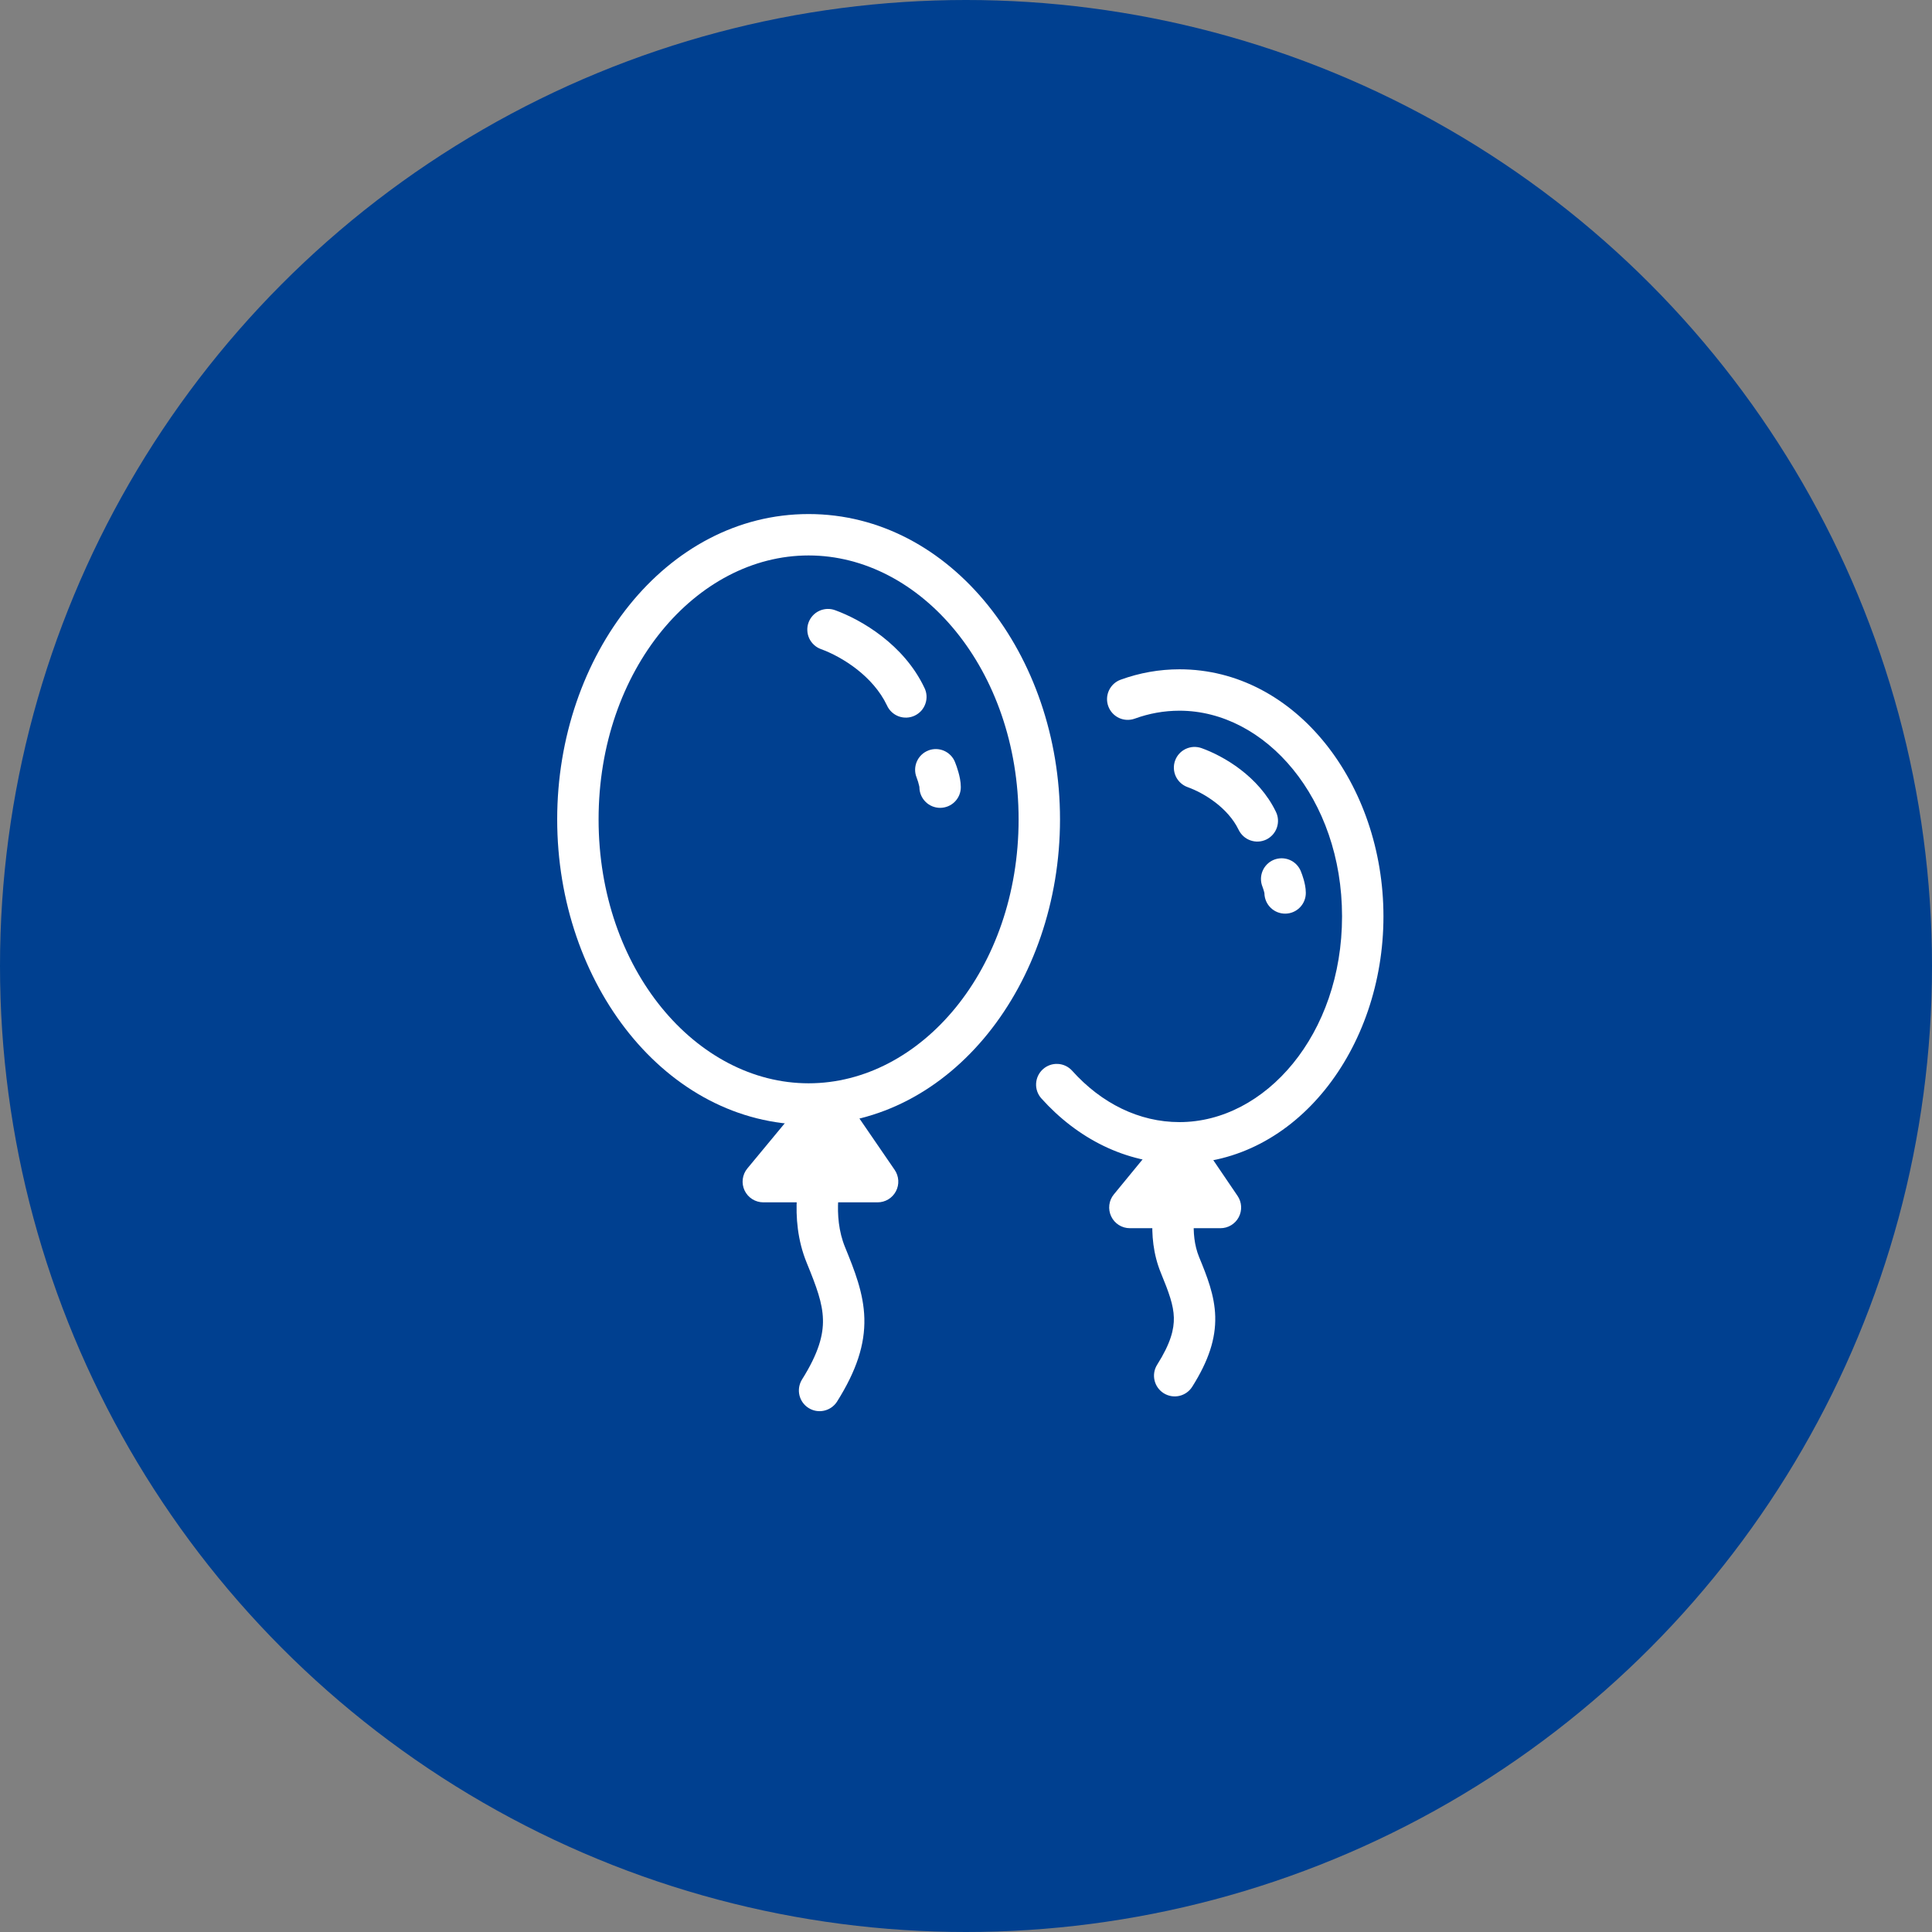
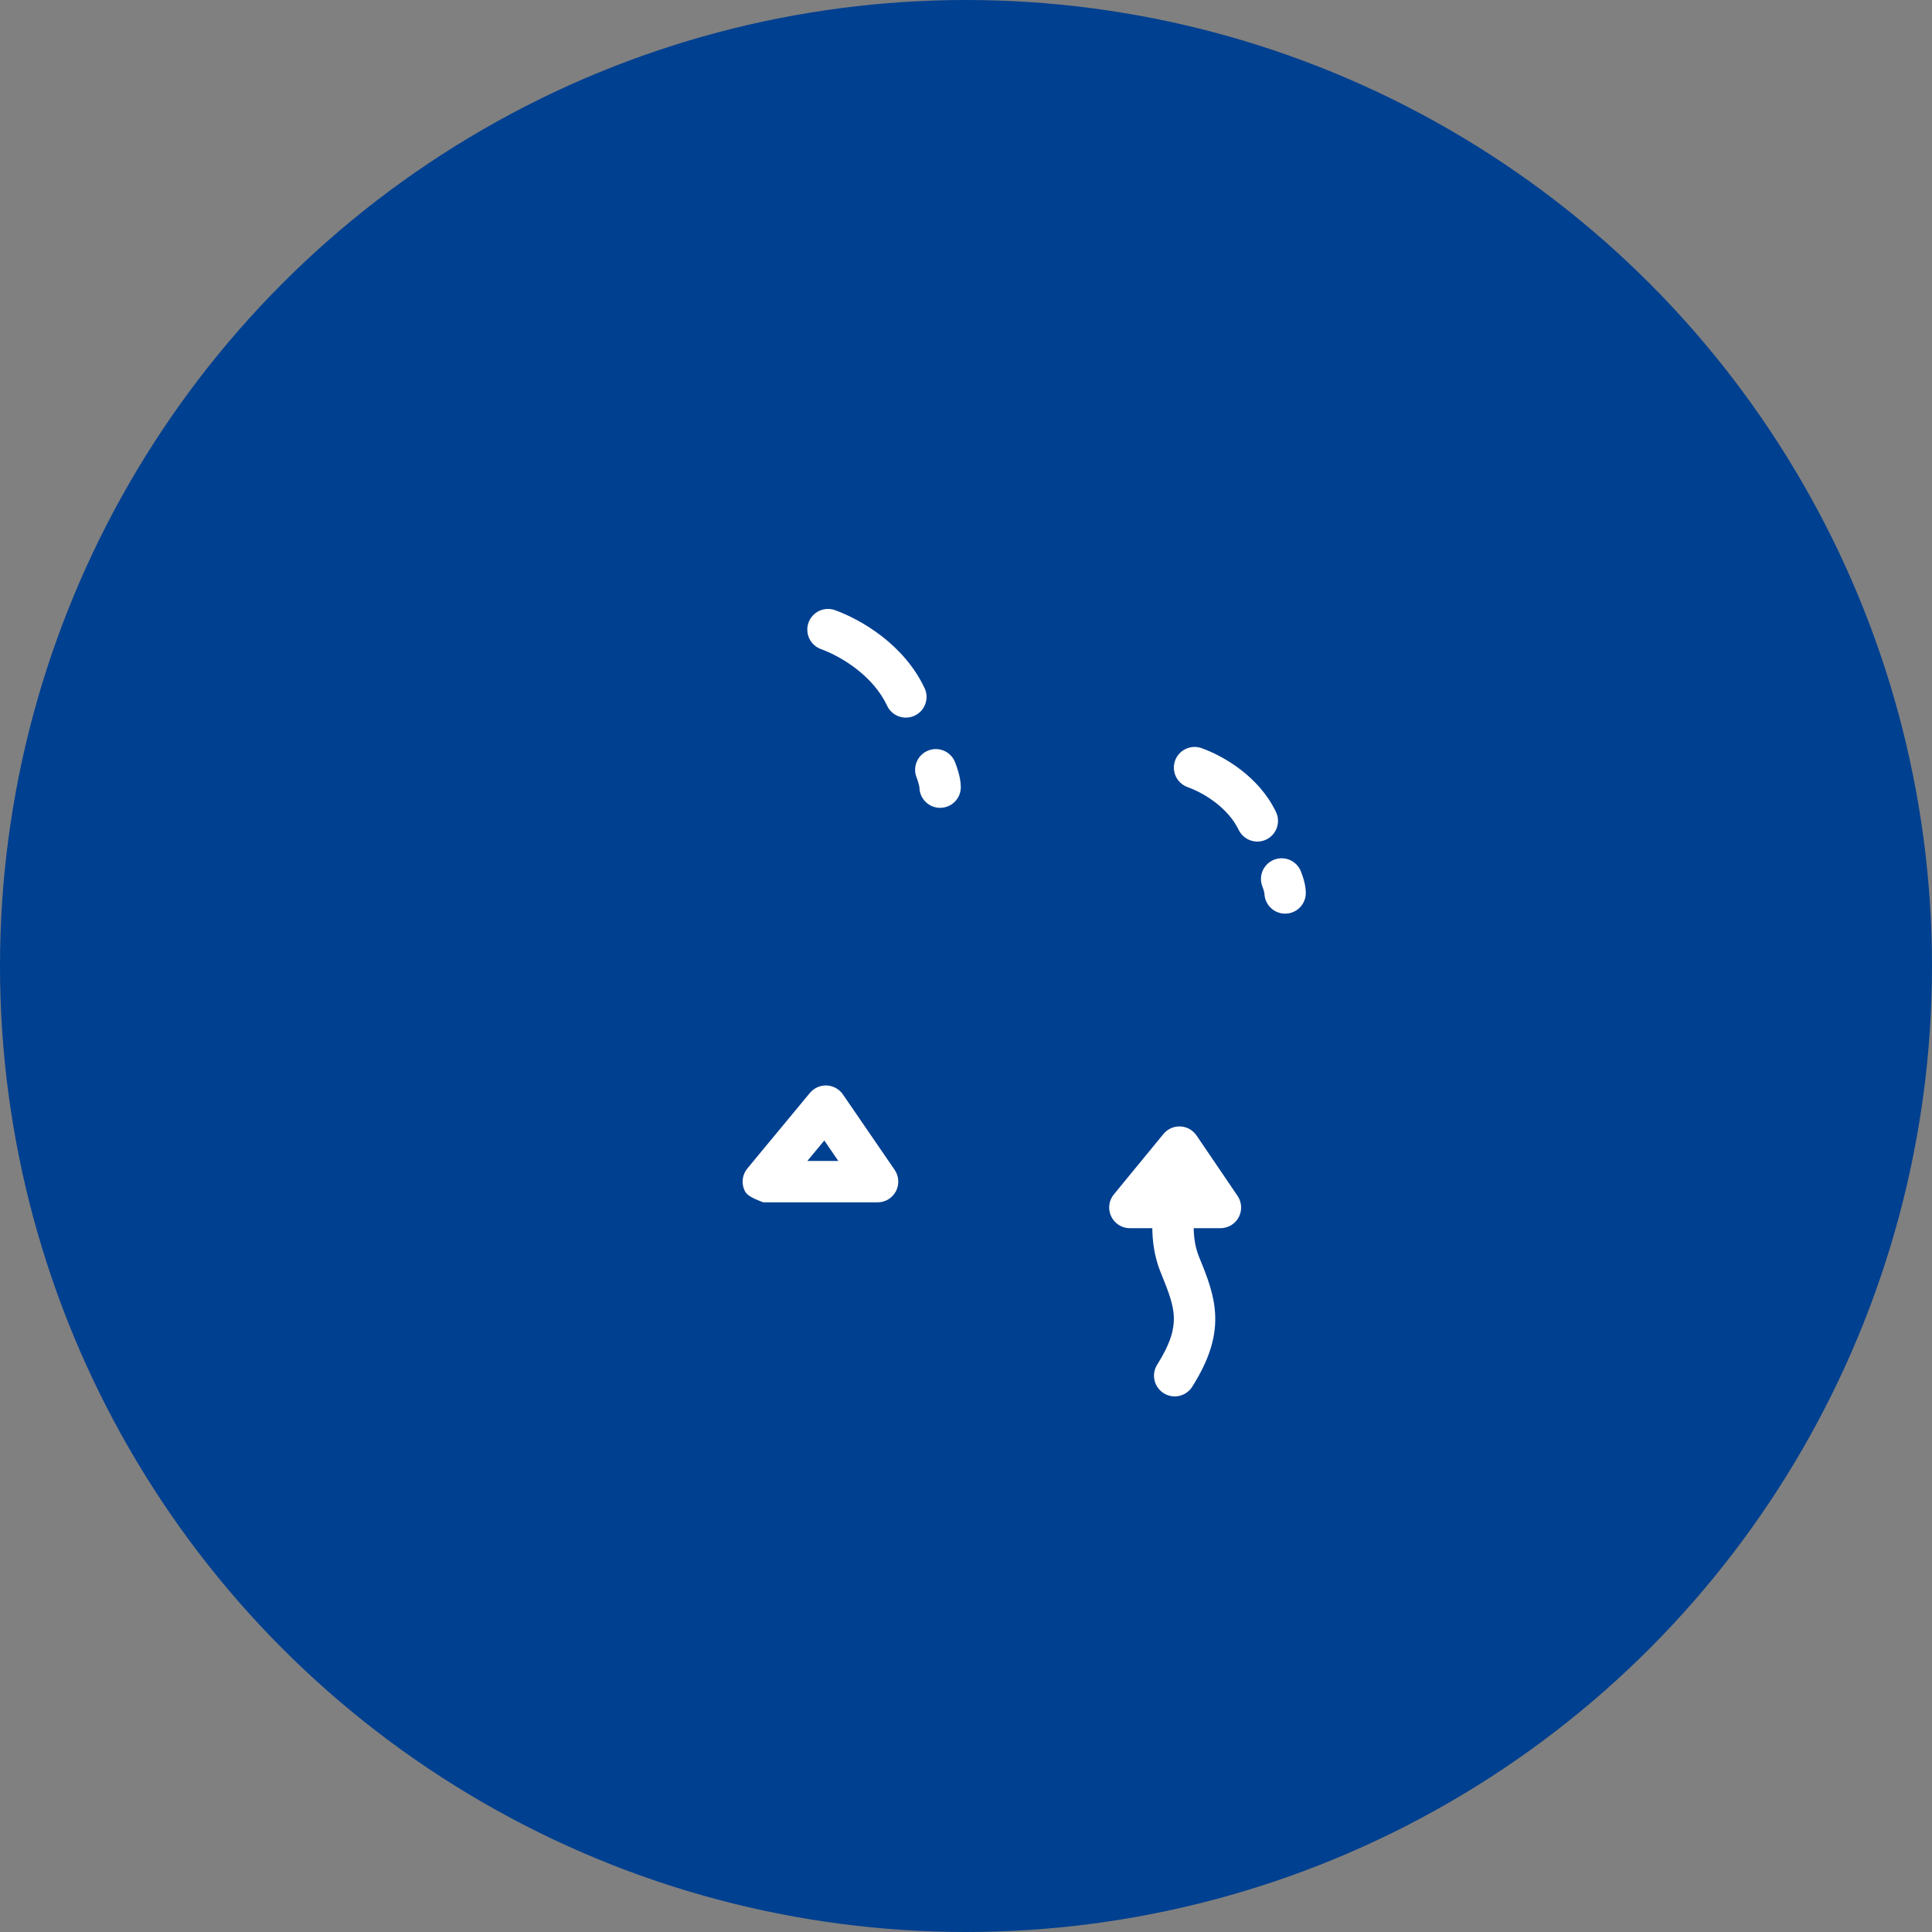
<svg xmlns="http://www.w3.org/2000/svg" width="70" height="70" viewBox="0 0 70 70" fill="none">
  <rect x="0" y="0" width="70" height="70" fill="#808080" stroke="none" />
  <circle cx="35" cy="35" r="35" fill="#004090" />
-   <path d="M29.297 20.125C25.234 20.125 21.688 24.251 21.688 29.688C21.688 35.124 25.234 39.25 29.297 39.25C33.36 39.25 36.906 35.124 36.906 29.688C36.906 24.251 33.36 20.125 29.297 20.125ZM20.188 29.688C20.188 23.733 24.126 18.625 29.297 18.625C34.468 18.625 38.406 23.733 38.406 29.688C38.406 35.642 34.468 40.75 29.297 40.75C24.126 40.75 20.188 35.642 20.188 29.688Z" fill="white" />
-   <path d="M29.956 39.329C30.072 39.334 30.185 39.366 30.287 39.423C30.388 39.479 30.475 39.558 30.541 39.654L32.416 42.388C32.493 42.501 32.538 42.633 32.546 42.769C32.554 42.905 32.525 43.041 32.461 43.162C32.397 43.283 32.302 43.384 32.185 43.455C32.068 43.526 31.934 43.563 31.797 43.563H27.656C27.514 43.563 27.374 43.522 27.254 43.446C27.134 43.37 27.038 43.261 26.977 43.132C26.917 43.003 26.894 42.859 26.912 42.718C26.93 42.577 26.988 42.444 27.079 42.334L29.344 39.599C29.419 39.51 29.512 39.439 29.619 39.392C29.725 39.345 29.84 39.324 29.956 39.329V39.329ZM29.252 42.063H30.373L29.866 41.322L29.252 42.063Z" fill="white" />
-   <path d="M30.195 41.255C30.38 41.328 30.529 41.471 30.609 41.653C30.689 41.835 30.693 42.041 30.62 42.226C30.425 42.725 30.153 44.054 30.617 45.185C30.96 46.026 31.293 46.853 31.317 47.764C31.342 48.709 31.037 49.656 30.323 50.79C30.215 50.955 30.047 51.07 29.855 51.112C29.663 51.154 29.462 51.119 29.296 51.014C29.129 50.91 29.011 50.744 28.965 50.552C28.92 50.361 28.952 50.16 29.053 49.991C29.667 49.016 29.832 48.361 29.817 47.803C29.802 47.209 29.587 46.631 29.228 45.752C28.565 44.134 28.95 42.379 29.224 41.68C29.297 41.495 29.44 41.346 29.622 41.267C29.804 41.187 30.01 41.183 30.195 41.255V41.255ZM42.735 25.75C42.173 25.75 41.631 25.85 41.116 26.037C40.929 26.105 40.723 26.096 40.542 26.012C40.362 25.927 40.223 25.775 40.155 25.588C40.087 25.401 40.096 25.195 40.18 25.015C40.264 24.834 40.416 24.695 40.603 24.627C41.286 24.378 42.008 24.25 42.735 24.25C46.957 24.25 50.125 28.414 50.125 33.203C50.125 37.992 46.957 42.156 42.735 42.156C40.778 42.156 39.027 41.241 37.731 39.798C37.598 39.65 37.529 39.455 37.54 39.257C37.551 39.058 37.64 38.872 37.788 38.739C37.936 38.606 38.131 38.537 38.329 38.548C38.528 38.558 38.714 38.648 38.847 38.796C39.906 39.975 41.271 40.656 42.735 40.656C45.847 40.656 48.625 37.475 48.625 33.203C48.625 28.931 45.848 25.75 42.735 25.75V25.75Z" fill="white" />
+   <path d="M29.956 39.329C30.072 39.334 30.185 39.366 30.287 39.423C30.388 39.479 30.475 39.558 30.541 39.654L32.416 42.388C32.493 42.501 32.538 42.633 32.546 42.769C32.554 42.905 32.525 43.041 32.461 43.162C32.397 43.283 32.302 43.384 32.185 43.455C32.068 43.526 31.934 43.563 31.797 43.563H27.656C27.134 43.37 27.038 43.261 26.977 43.132C26.917 43.003 26.894 42.859 26.912 42.718C26.93 42.577 26.988 42.444 27.079 42.334L29.344 39.599C29.419 39.51 29.512 39.439 29.619 39.392C29.725 39.345 29.84 39.324 29.956 39.329V39.329ZM29.252 42.063H30.373L29.866 41.322L29.252 42.063Z" fill="white" />
  <path d="M42.575 27.56C42.608 27.467 42.659 27.382 42.725 27.309C42.791 27.236 42.871 27.177 42.96 27.135C43.049 27.093 43.146 27.068 43.244 27.063C43.343 27.059 43.441 27.073 43.534 27.106C44.325 27.389 45.604 28.121 46.227 29.41C46.271 29.499 46.297 29.595 46.303 29.694C46.309 29.793 46.296 29.892 46.264 29.985C46.232 30.079 46.182 30.165 46.116 30.239C46.05 30.313 45.971 30.374 45.882 30.417C45.793 30.46 45.696 30.485 45.597 30.491C45.498 30.496 45.4 30.482 45.306 30.449C45.213 30.416 45.127 30.366 45.053 30.299C44.98 30.233 44.92 30.153 44.877 30.064C44.492 29.267 43.626 28.733 43.029 28.519C42.936 28.486 42.851 28.434 42.778 28.368C42.705 28.302 42.645 28.222 42.603 28.133C42.561 28.044 42.537 27.948 42.532 27.849C42.527 27.751 42.542 27.653 42.575 27.56V27.56ZM46.154 31.152C46.245 31.115 46.343 31.097 46.441 31.097C46.54 31.098 46.637 31.118 46.728 31.156C46.819 31.195 46.901 31.25 46.97 31.32C47.039 31.391 47.094 31.474 47.131 31.565C47.161 31.639 47.203 31.753 47.237 31.874C47.266 31.979 47.312 32.16 47.312 32.344C47.315 32.543 47.238 32.734 47.099 32.877C46.961 33.019 46.771 33.101 46.572 33.103C46.373 33.106 46.181 33.029 46.039 32.89C45.896 32.751 45.815 32.562 45.812 32.362L45.812 32.356C45.794 32.279 45.771 32.203 45.742 32.129C45.667 31.945 45.669 31.739 45.746 31.556C45.823 31.372 45.97 31.227 46.154 31.152H46.154ZM42.767 40.813C42.883 40.819 42.997 40.851 43.099 40.908C43.2 40.965 43.288 41.045 43.353 41.141L44.839 43.329C44.916 43.442 44.96 43.573 44.968 43.709C44.975 43.845 44.945 43.981 44.882 44.101C44.818 44.222 44.722 44.322 44.605 44.393C44.489 44.463 44.355 44.5 44.219 44.5H40.938C40.795 44.5 40.656 44.46 40.536 44.384C40.416 44.308 40.32 44.199 40.26 44.071C40.199 43.942 40.176 43.799 40.193 43.658C40.21 43.517 40.267 43.384 40.358 43.274L42.153 41.087C42.227 40.997 42.321 40.925 42.428 40.877C42.534 40.83 42.65 40.808 42.767 40.813V40.813ZM42.523 43H42.803L42.676 42.814L42.523 43V43Z" fill="white" />
  <path d="M43.028 42.271C43.119 42.307 43.203 42.36 43.274 42.429C43.345 42.497 43.402 42.578 43.441 42.669C43.481 42.759 43.502 42.856 43.504 42.955C43.506 43.053 43.489 43.151 43.453 43.243C43.3 43.63 43.088 44.673 43.447 45.549C43.727 46.23 44.01 46.928 44.03 47.7C44.051 48.507 43.789 49.305 43.196 50.245C43.09 50.413 42.921 50.532 42.727 50.576C42.533 50.62 42.33 50.584 42.161 50.478C41.993 50.372 41.874 50.203 41.83 50.009C41.786 49.815 41.821 49.611 41.928 49.443C42.42 48.664 42.541 48.157 42.531 47.739C42.519 47.285 42.355 46.837 42.06 46.118C41.5 44.753 41.824 43.283 42.056 42.695C42.092 42.603 42.145 42.52 42.214 42.449C42.282 42.378 42.363 42.321 42.454 42.281C42.544 42.242 42.641 42.221 42.739 42.219C42.838 42.217 42.936 42.234 43.028 42.27V42.271ZM29.295 22.556C29.329 22.464 29.38 22.379 29.447 22.306C29.513 22.233 29.593 22.175 29.683 22.133C29.772 22.091 29.869 22.068 29.967 22.063C30.065 22.059 30.164 22.074 30.256 22.108C31.216 22.456 32.748 23.354 33.489 24.912C33.535 25.001 33.562 25.099 33.569 25.198C33.576 25.298 33.563 25.398 33.53 25.493C33.498 25.588 33.447 25.675 33.381 25.75C33.314 25.824 33.233 25.885 33.143 25.928C33.053 25.971 32.955 25.996 32.855 26C32.755 26.005 32.655 25.989 32.561 25.955C32.467 25.92 32.381 25.867 32.308 25.799C32.235 25.731 32.176 25.648 32.136 25.557C31.628 24.49 30.503 23.794 29.744 23.518C29.651 23.484 29.566 23.433 29.494 23.366C29.421 23.299 29.362 23.219 29.32 23.13C29.279 23.041 29.255 22.944 29.251 22.846C29.246 22.747 29.261 22.649 29.295 22.556V22.556ZM33.627 27.194C33.719 27.157 33.817 27.139 33.915 27.14C34.014 27.142 34.111 27.162 34.202 27.201C34.292 27.24 34.374 27.297 34.443 27.367C34.512 27.438 34.566 27.521 34.602 27.613C34.638 27.7 34.686 27.835 34.726 27.98C34.763 28.109 34.812 28.314 34.812 28.516C34.813 28.614 34.794 28.712 34.757 28.803C34.72 28.894 34.665 28.977 34.596 29.047C34.456 29.189 34.265 29.268 34.066 29.27C33.968 29.27 33.87 29.251 33.779 29.214C33.688 29.177 33.605 29.122 33.535 29.052C33.394 28.913 33.313 28.722 33.312 28.523L33.308 28.494C33.284 28.384 33.251 28.275 33.21 28.169C33.136 27.985 33.139 27.778 33.217 27.596C33.295 27.413 33.443 27.268 33.627 27.195V27.194Z" fill="white" />
</svg>